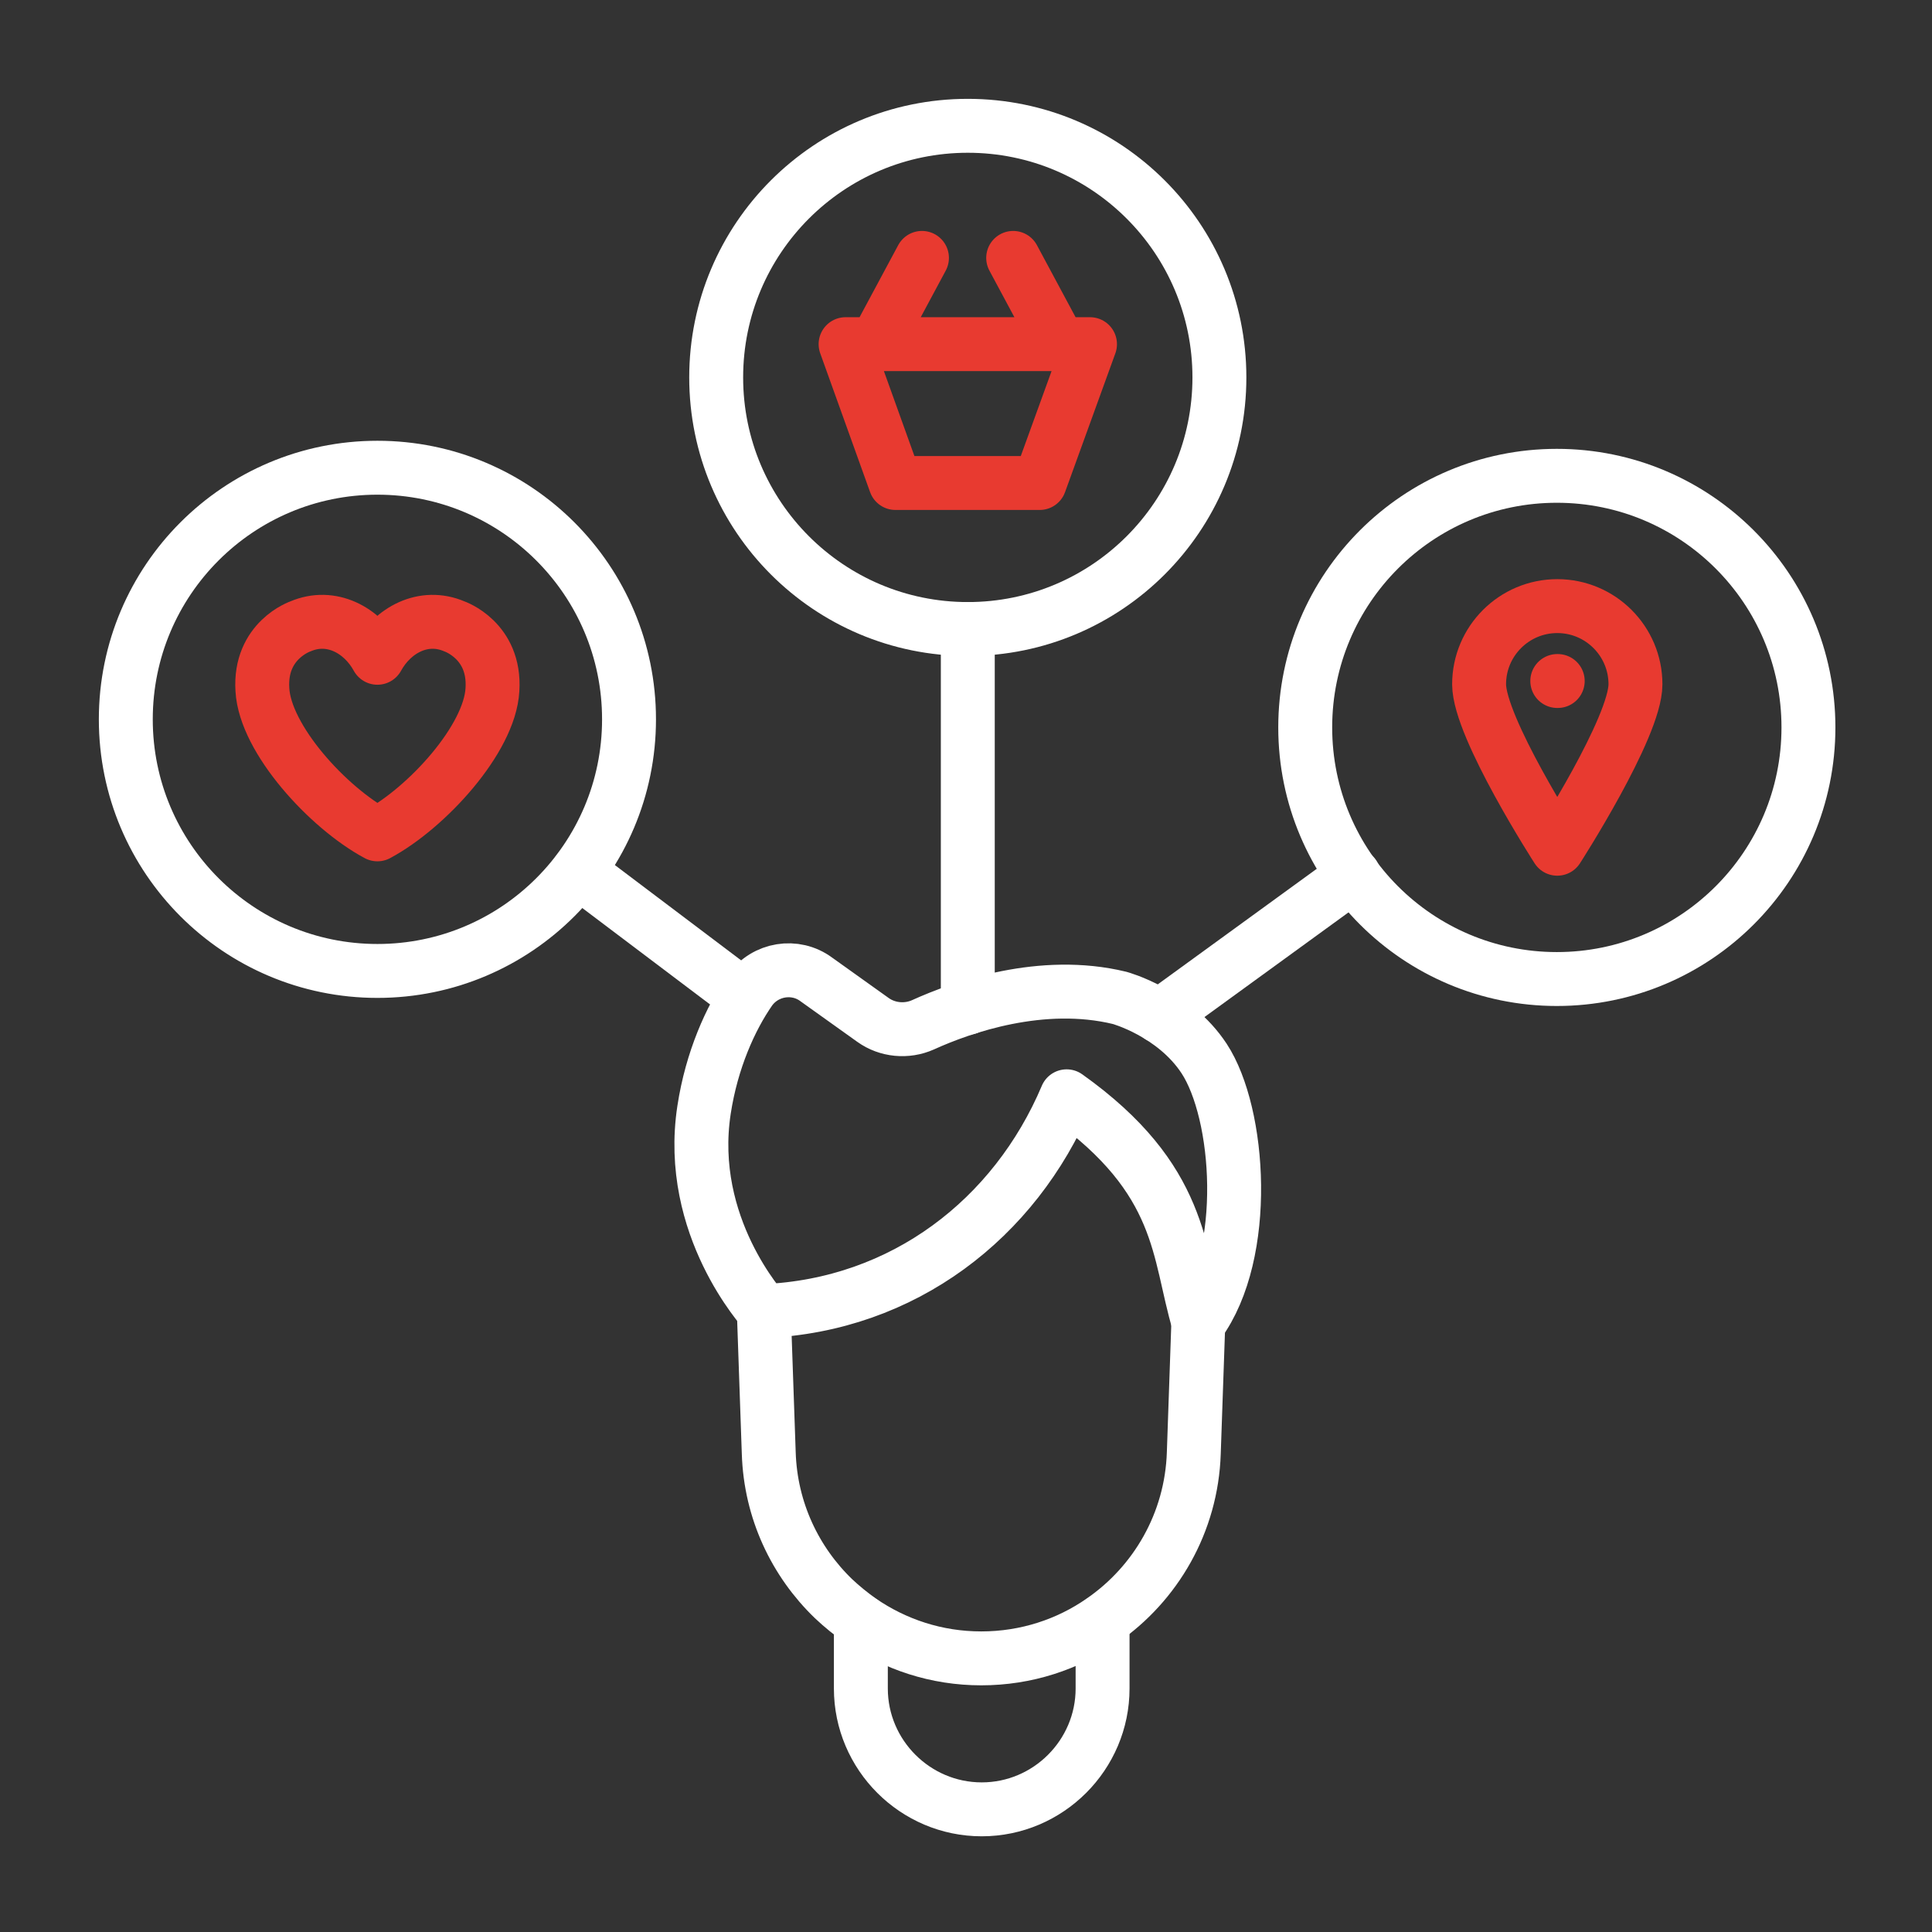
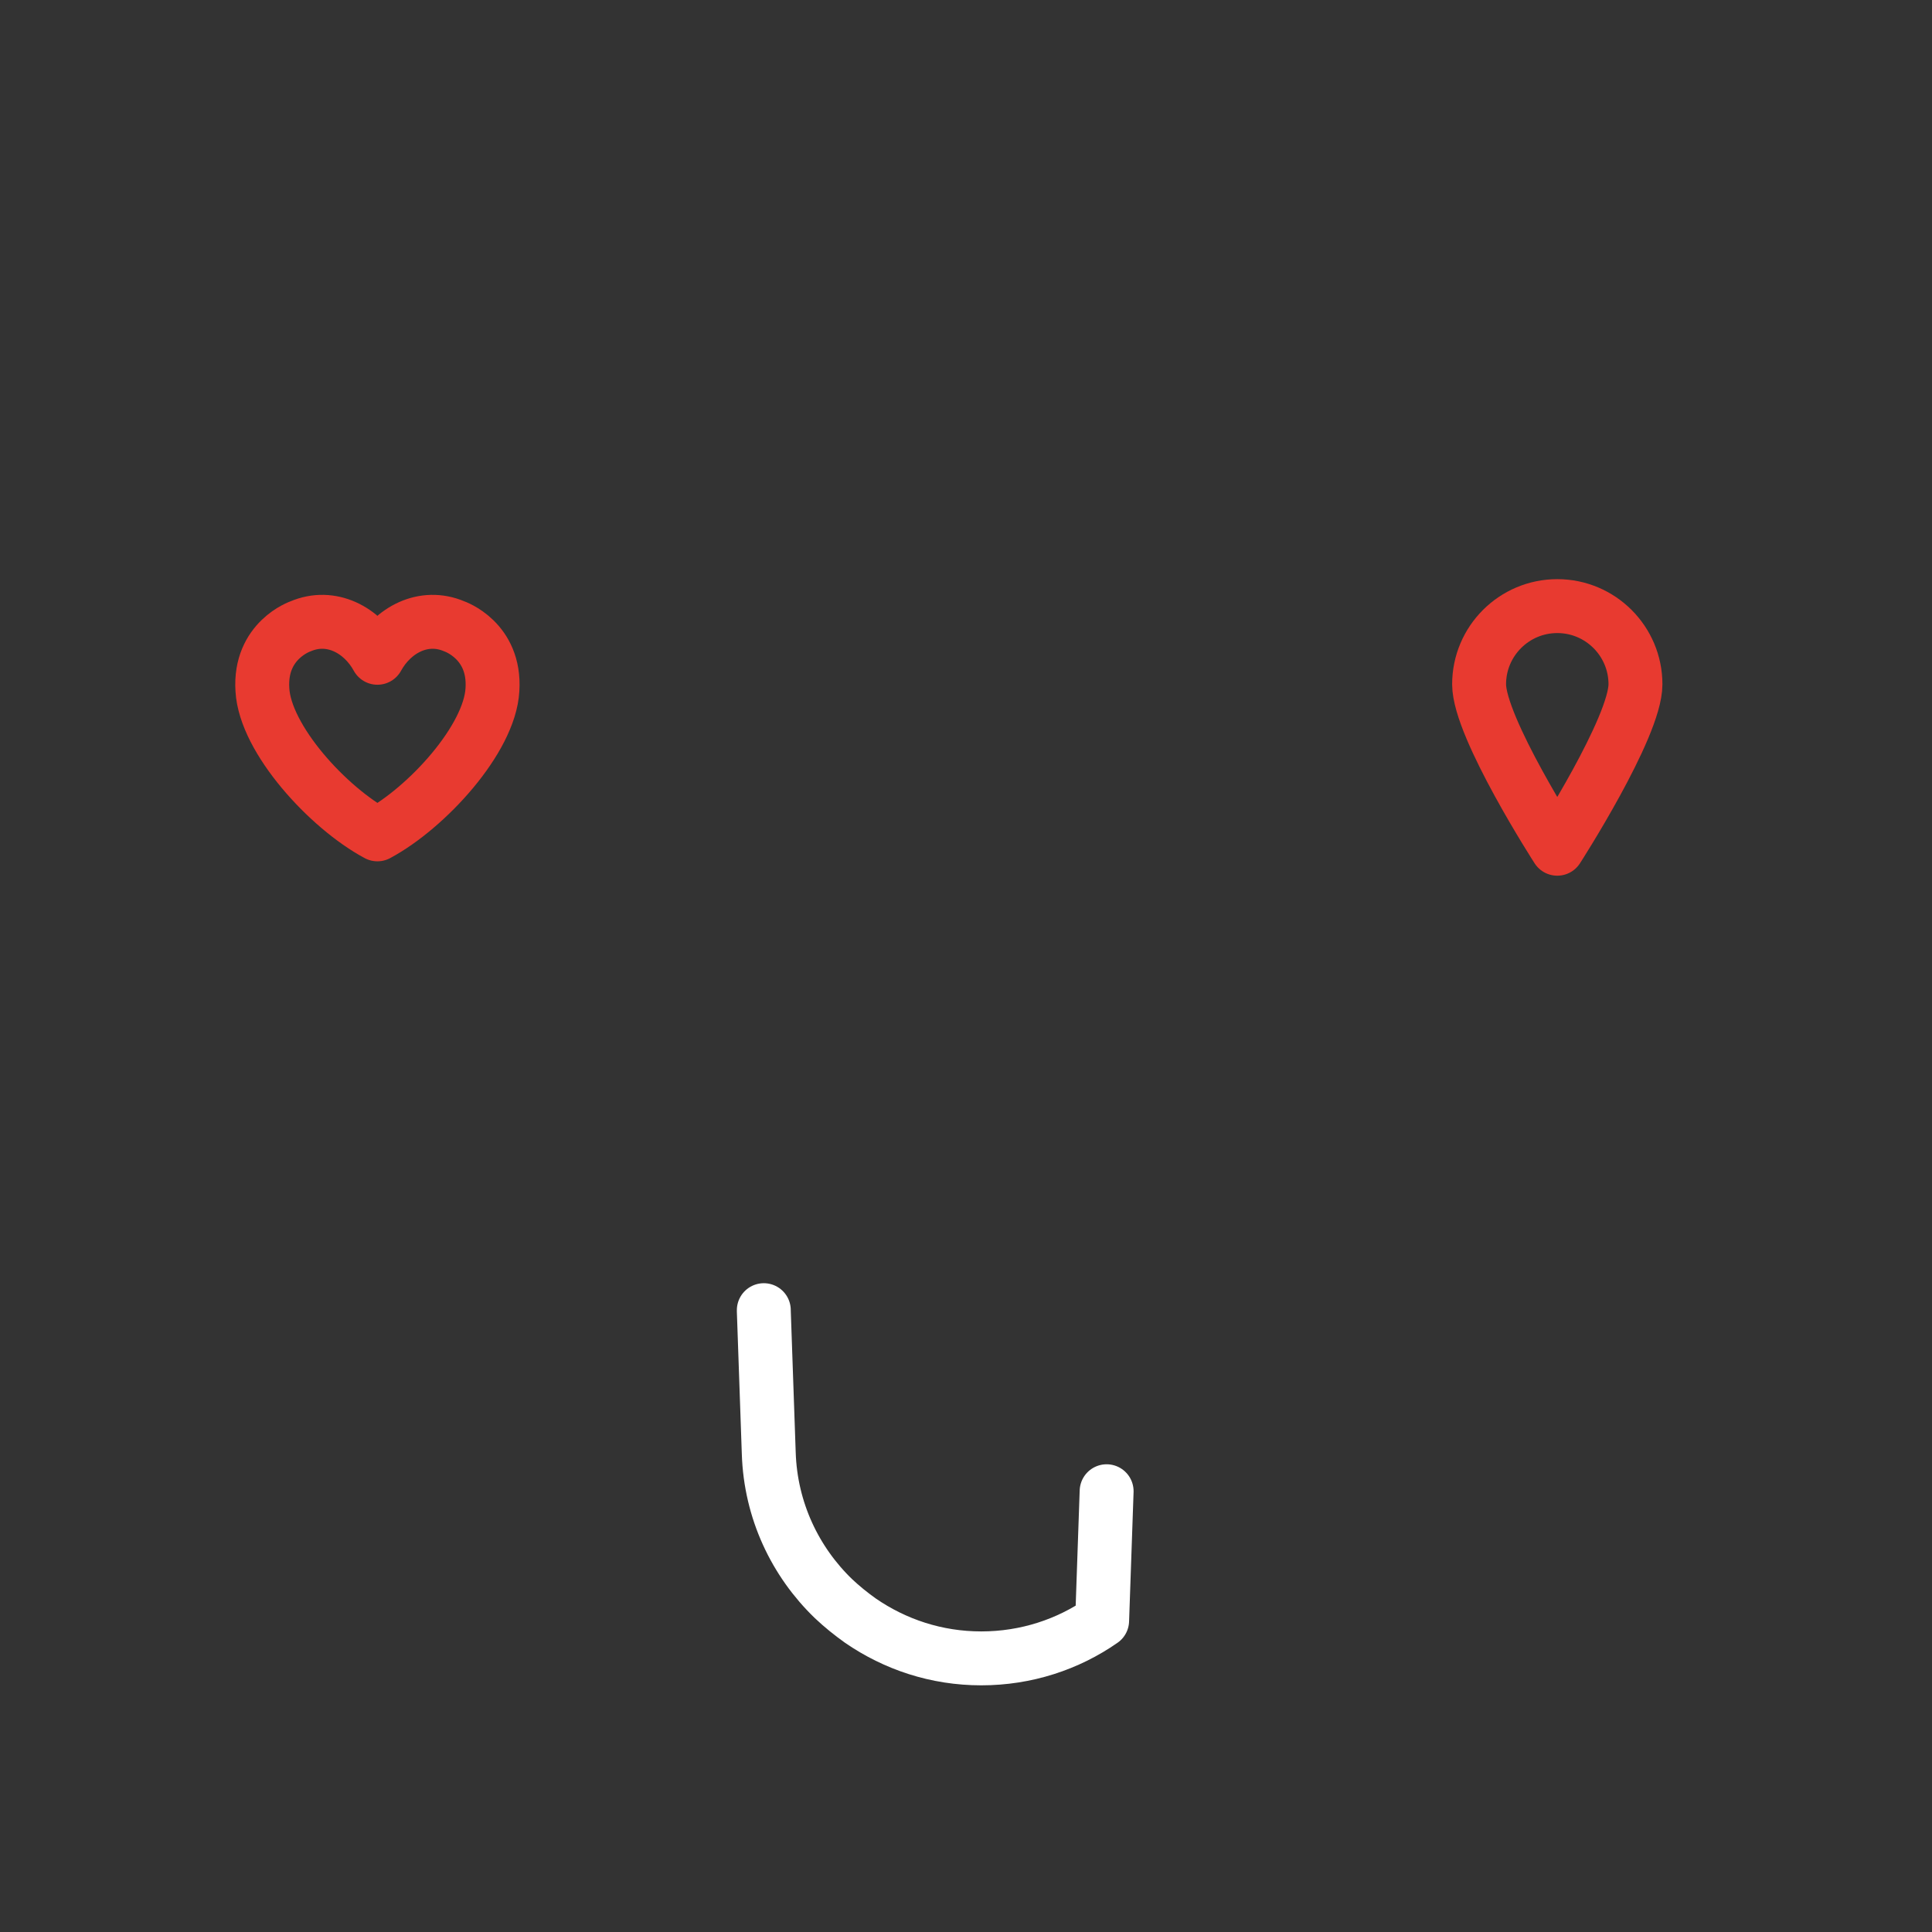
<svg xmlns="http://www.w3.org/2000/svg" width="430" height="430" fill="none" viewBox="0 0 430 430">
  <rect x="0" y="0" width="430" height="430" fill="#333333" stroke="none" />
  <g stroke-linecap="round" stroke-linejoin="round" stroke-miterlimit="10" stroke-width="12">
-     <path stroke="#fff" d="M215.4 224.3V140m85.9 54.8-43.2 31.4m-92.3-4.3-37.1-28m116.7 166.8v15.1c0 14.8-12.1 26.9-26.9 26.9s-26.9-12.1-26.9-26.9v-15" />
-     <path stroke="#fff" d="M170 291.6v.2l1.1 31.6c.4 12.8 5.9 24.2 14.4 32.4 1.9 1.8 3.9 3.4 6 4.9 7.7 5.3 16.9 8.4 26.9 8.4s19.3-3.1 26.9-8.4c11.9-8.2 19.9-21.8 20.4-37.3l1-28.8" />
-     <path stroke="#fff" d="M170 291.8c31.1-1.3 55.9-20.6 67.4-47.8 26.1 18.6 24.7 34.8 29.4 50.5 11.4-15.6 9.2-46.7 1.2-58.9-6.7-10.2-18.8-13.5-18.8-13.5-17.3-4.2-35 2-43.8 6-3.6 1.6-7.9 1.2-11.1-1.1l-12.6-9c-4.7-3.5-11.4-2.4-14.8 2.4-4.3 6.2-8.5 15.5-10.2 26.6-4 26.1 13.4 44.7 13.3 44.8m-86-75.7c30.928 0 56-25.072 56-56s-25.072-56-56-56-56 25.072-56 56 25.072 56 56 56" />
+     <path stroke="#fff" d="M170 291.6v.2l1.1 31.6c.4 12.8 5.9 24.2 14.4 32.4 1.9 1.8 3.9 3.4 6 4.9 7.7 5.3 16.9 8.4 26.9 8.4s19.3-3.1 26.9-8.4l1-28.8" />
    <path stroke="#e83a30" d="M84 146.4c3.4-6.2 10.3-9.9 17.1-7 0 0 9.2 3.1 8.5 14.1-.6 11-14.6 26.3-25.6 32.2m0-39.3c-3.4-6.2-10.3-9.9-17.1-7 0 0-9.2 3.1-8.5 14.1.6 11 14.6 26.3 25.6 32.2" />
-     <path stroke="#fff" d="M346.5 217.9c30.928 0 56-25.072 56-56s-25.072-56-56-56-56 25.072-56 56 25.072 56 56 56" />
    <path stroke="#e83a30" d="M329.2 152.3c0 9.6 17.4 36.6 17.4 36.6s17.4-27 17.4-36.6-7.8-17.4-17.4-17.4-17.4 7.8-17.4 17.4" />
-     <path stroke="#fff" d="M215.4 140c30.928 0 56-25.072 56-56s-25.072-56-56-56-56 25.072-56 56 25.072 56 56 56" />
-     <path stroke="#e83a30" d="M231.4 107.5h-32.1l-11.1-30.9h54.4zm-36.5-30.9 10.3-19.2m30.6 19.2-10.3-19.2m121.1 94.172h.1" />
  </g>
</svg>